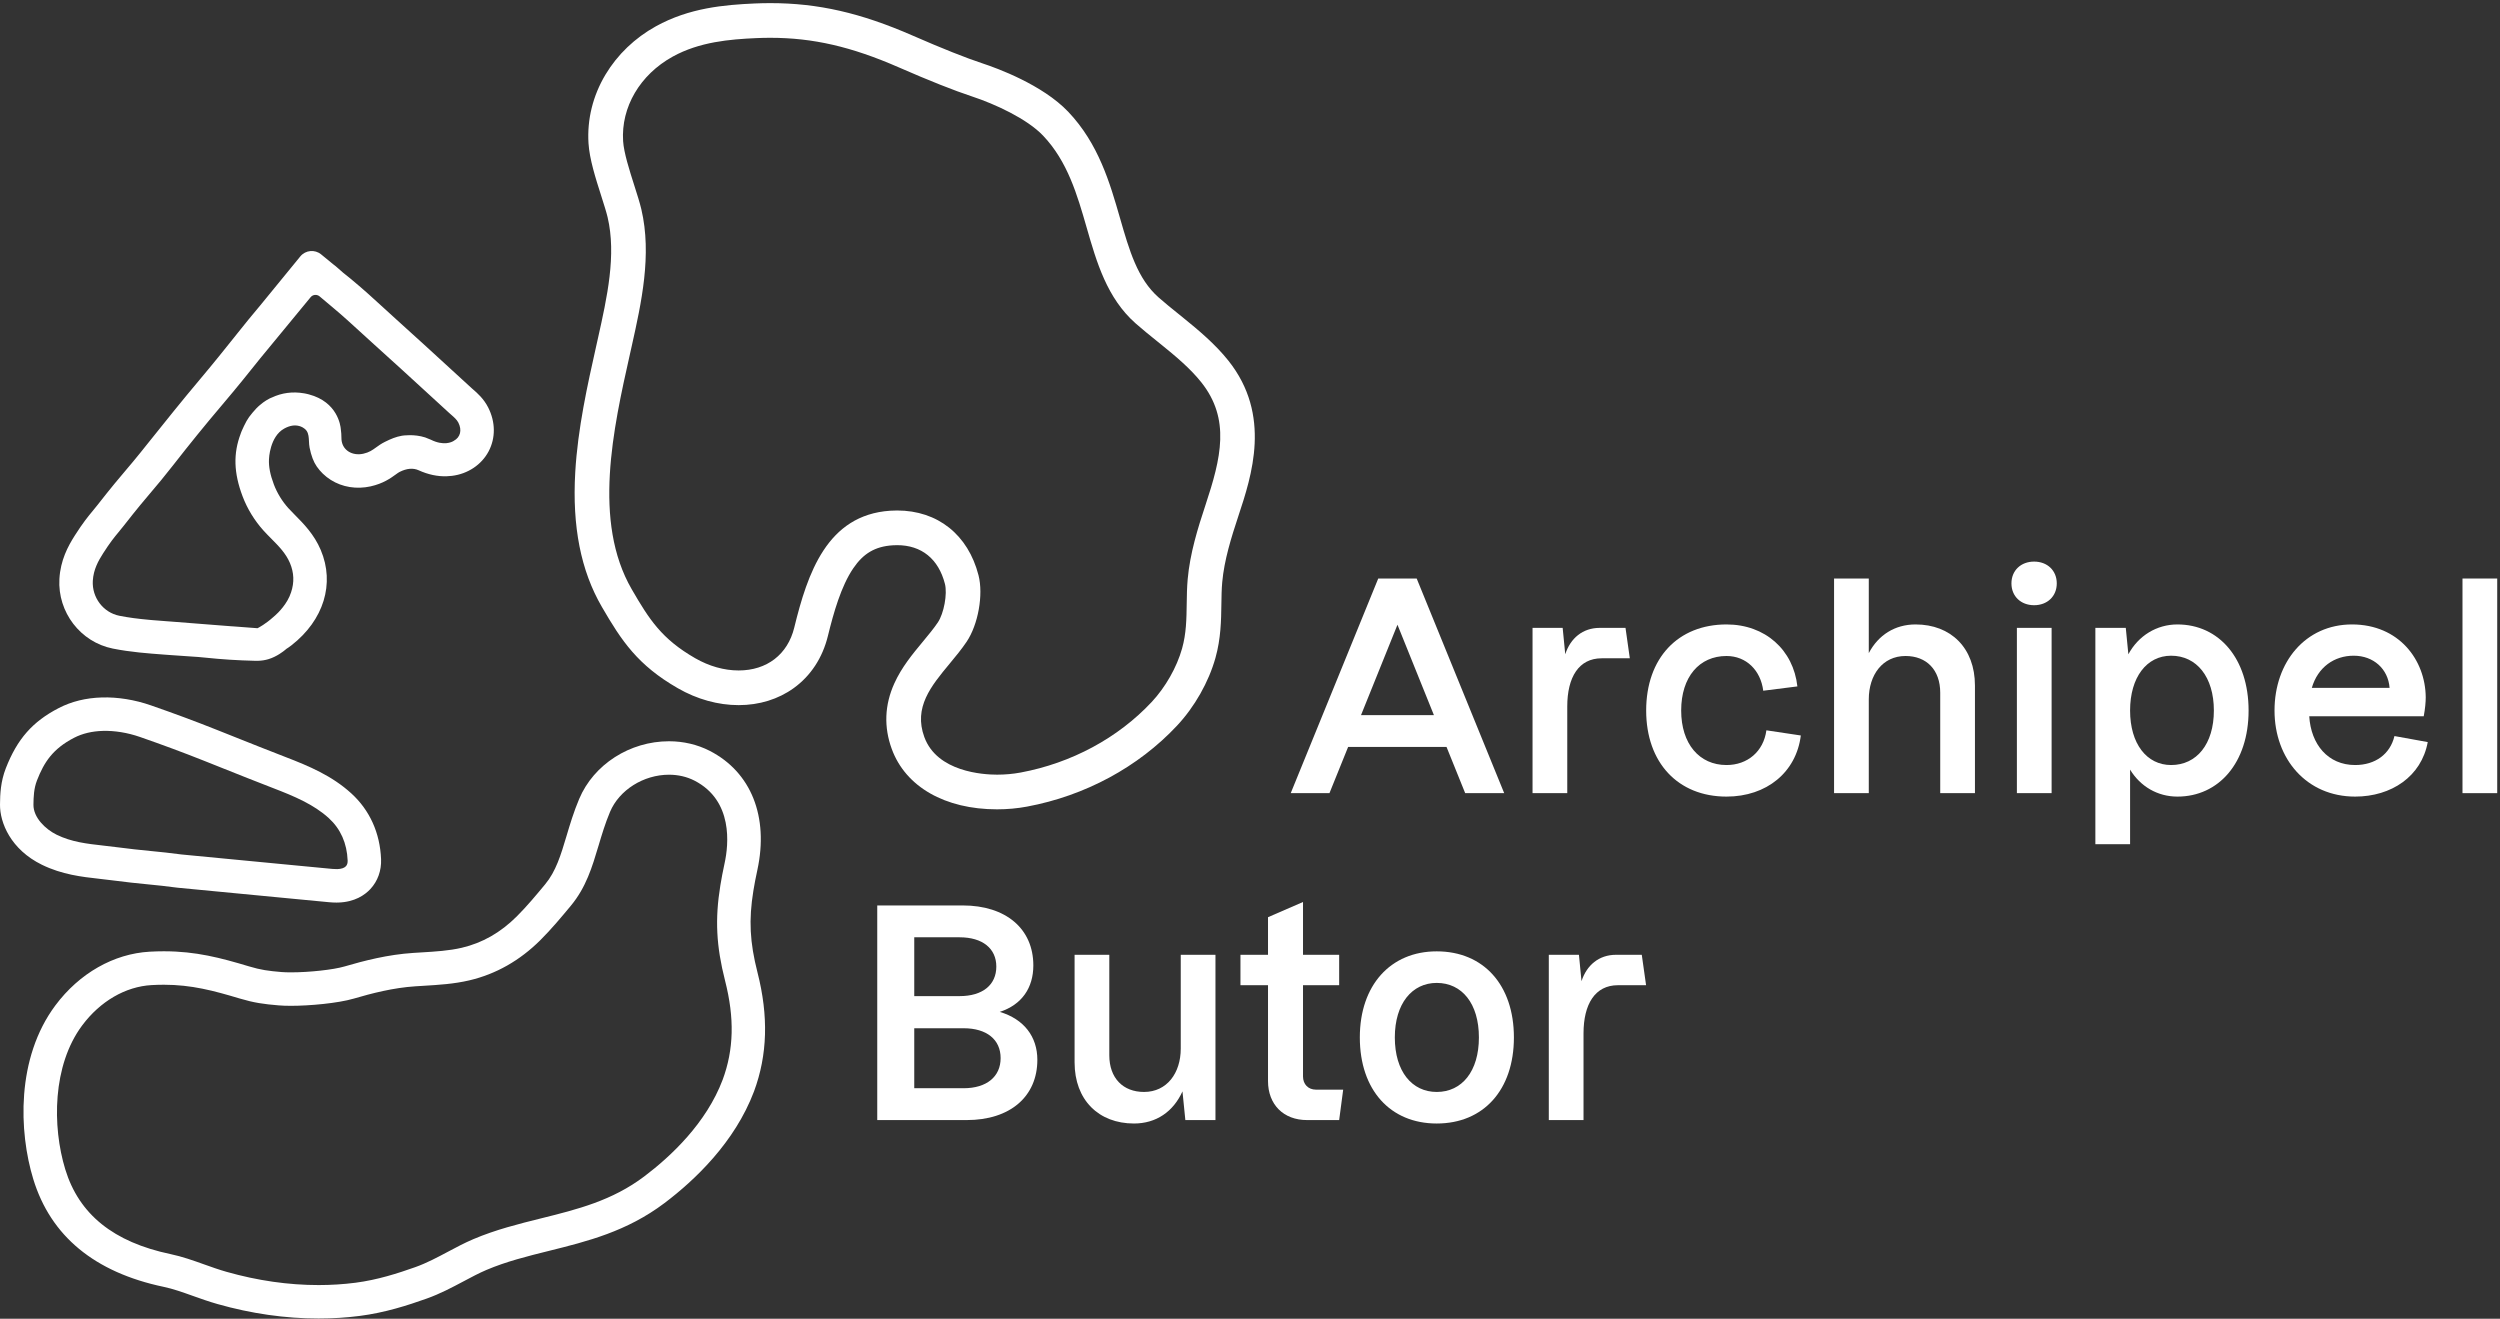
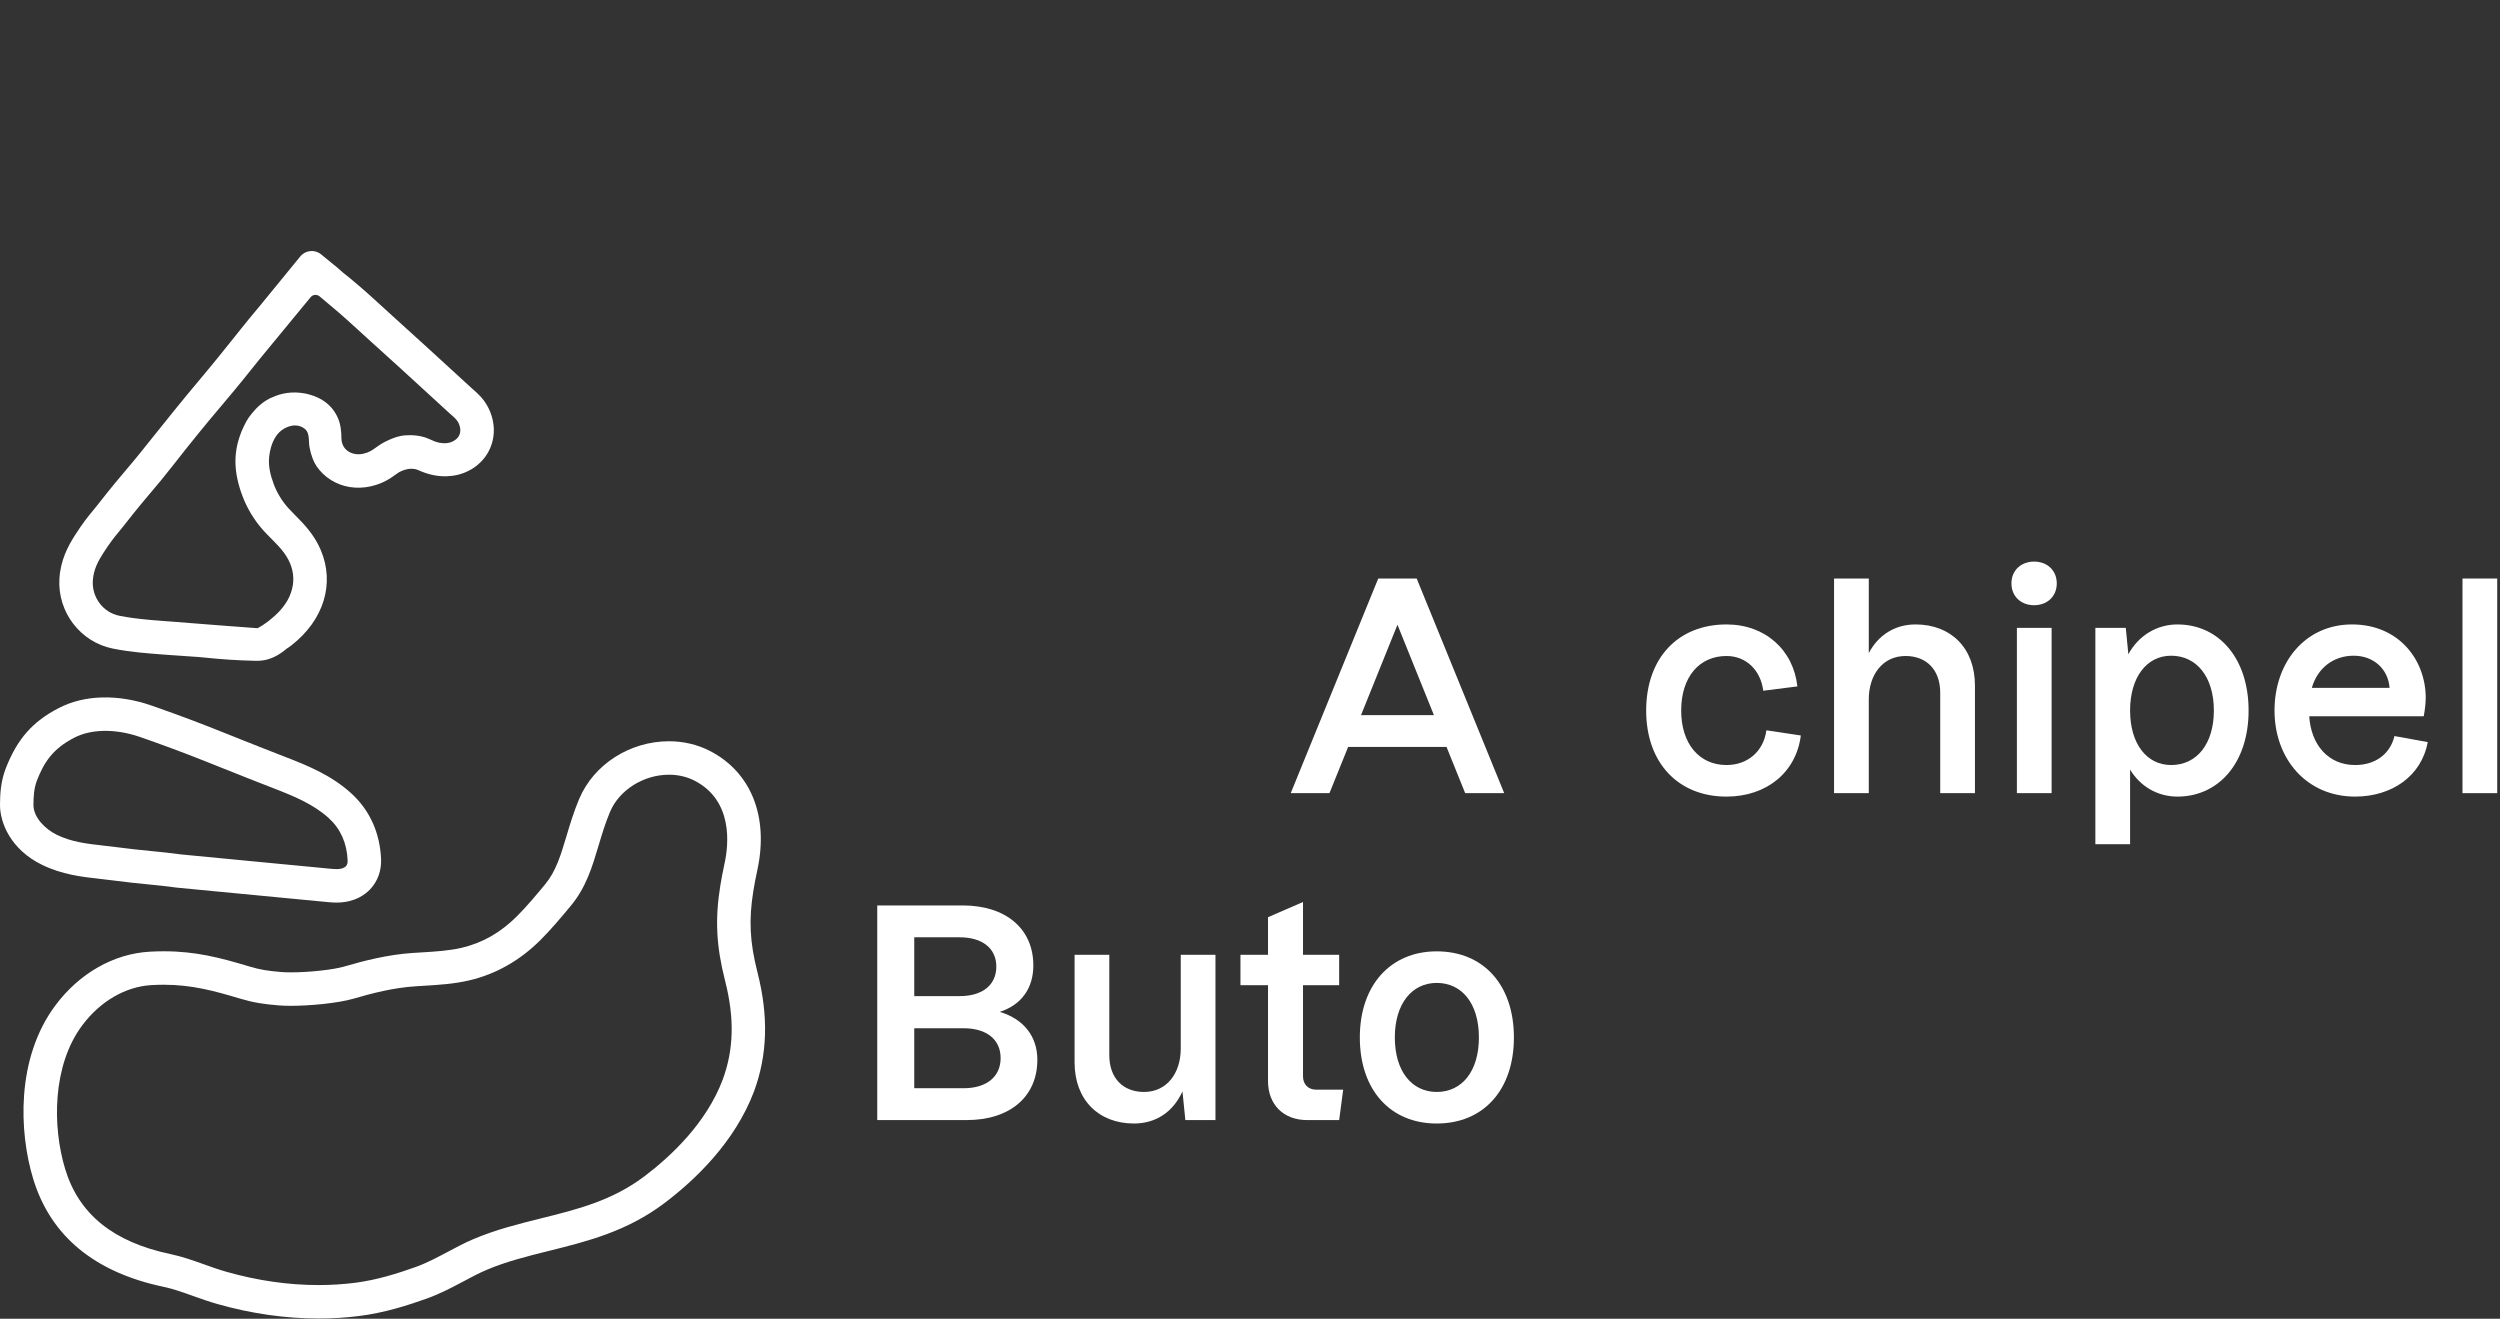
<svg xmlns="http://www.w3.org/2000/svg" width="800px" height="422px" viewBox="0 0 800 422" version="1.1">
  <rect x="0" y="0" width="800" height="422" fill="#333333" stroke="none" />
  <title>Symbol / ID / white</title>
  <desc>Created with Sketch.</desc>
  <g id="Symbol-/-ID-/-white" stroke="none" stroke-width="1" fill="none" fill-rule="evenodd">
    <g id="Group-23" fill="#FFFFFF">
      <path d="M458.85,228.834 L447.189,199.913 L435.528,228.834 L458.85,228.834 Z M462.89,239.027 L431.397,239.027 L425.428,253.809 L413.033,253.809 L441.036,185.128 L453.34,185.128 L481.344,253.809 L468.859,253.809 L462.89,239.027 Z" id="Fill-1" />
      <g id="Group-22" transform="translate(0, 0.925)">
-         <path d="M521.54,209.73 L512.54,209.73 C505.197,209.73 501.524,215.792 501.524,225.156 L501.524,252.884 L490.413,252.884 L490.413,199.996 L500.053,199.996 L500.88,208.444 C502.534,203.302 506.481,199.996 511.897,199.996 L520.163,199.996 L521.54,209.73 Z" id="Fill-2" />
        <path d="M526.776,226.442 C526.776,209.639 536.965,198.896 552.485,198.896 C564.88,198.896 573.879,207.067 575.164,218.727 L564.237,220.106 C563.412,213.585 558.821,208.995 552.485,208.995 C543.762,208.995 537.978,215.699 537.978,226.442 C537.978,237.09 543.762,243.886 552.485,243.886 C559.185,243.886 564.329,239.569 565.246,232.775 L576.264,234.429 C574.796,246.181 565.339,253.986 552.485,253.986 C536.965,253.986 526.776,243.15 526.776,226.442" id="Fill-4" />
        <path d="M631.984,218.451 L631.984,252.884 L620.872,252.884 L620.872,220.747 C620.872,213.403 616.465,208.994 609.765,208.994 C602.418,208.994 598.011,215.055 598.011,222.861 L598.011,252.884 L586.9,252.884 L586.9,184.203 L598.011,184.203 L598.011,208.076 C601.04,202.291 606.366,198.895 612.977,198.895 C624.27,198.895 631.984,206.426 631.984,218.451" id="Fill-6" />
        <path d="M645.404,252.884 L656.515,252.884 L656.515,199.997 L645.404,199.997 L645.404,252.884 Z M643.661,185.764 C643.661,181.635 646.69,178.786 650.914,178.786 C655.138,178.786 658.166,181.635 658.166,185.764 C658.166,189.898 655.138,192.742 650.914,192.742 C646.69,192.742 643.661,189.898 643.661,185.764 L643.661,185.764 Z" id="Fill-8" />
        <path d="M708.438,226.442 C708.438,215.699 702.93,208.902 694.757,208.902 C686.953,208.902 681.628,215.791 681.628,226.442 C681.628,237.09 686.953,243.886 694.757,243.886 C702.93,243.886 708.438,237.181 708.438,226.442 M719.549,226.442 C719.549,243.15 710,253.986 696.778,253.986 C690.442,253.986 684.933,250.773 681.628,245.354 L681.628,269.227 L670.517,269.227 L670.517,199.997 L680.251,199.997 L681.076,208.445 C684.292,202.476 690.167,198.896 696.778,198.896 C710.092,198.896 719.549,209.822 719.549,226.442" id="Fill-10" />
        <path d="M739.783,219.188 L764.666,219.188 C764.206,213.126 759.524,208.901 753.187,208.901 C746.945,208.901 741.71,212.575 739.783,219.188 L739.783,219.188 Z M776.876,236.541 C774.857,247.559 765.216,253.986 753.647,253.986 C738.129,253.986 727.846,241.957 727.846,226.442 C727.846,210.923 737.762,198.895 752.637,198.895 C767.695,198.895 776.142,210.28 776.235,222.216 C776.235,223.687 776.052,225.889 775.591,228.277 L738.958,228.277 C739.507,237.274 744.927,243.886 753.647,243.886 C760.075,243.886 764.85,240.399 766.225,234.614 L776.876,236.541 Z" id="Fill-11" />
        <polygon id="Fill-12" points="787.998 252.884 799.109 252.884 799.109 184.203 787.998 184.203" />
        <path d="M320.2,337.665 C320.2,331.696 315.7,328.115 308.355,328.115 L292.561,328.115 L292.561,347.307 L308.355,347.307 C315.7,347.307 320.2,343.634 320.2,337.665 L320.2,337.665 Z M292.561,317.833 L307.07,317.833 C314.415,317.833 318.822,314.252 318.822,308.376 C318.822,302.592 314.415,299.01 307.07,299.01 L292.561,299.01 L292.561,317.833 Z M331.952,338.215 C331.952,349.968 323.229,357.498 309.365,357.498 L280.72,357.498 L280.72,288.817 L308.079,288.817 C321.853,288.817 330.667,296.255 330.667,308.007 C330.667,315.17 326.993,320.585 319.924,322.881 C327.638,325.176 331.952,330.779 331.952,338.215 L331.952,338.215 Z" id="Fill-13" />
        <path d="M388.949,304.61 L388.949,357.498 L379.311,357.498 L378.39,348.315 C375.453,354.835 369.945,358.599 362.875,358.599 C351.579,358.599 343.868,351.069 343.868,339.043 L343.868,304.61 L354.976,304.61 L354.976,336.748 C354.976,344.09 359.386,348.5 366.088,348.5 C373.433,348.5 377.84,342.439 377.84,334.633 L377.84,304.61 L388.949,304.61 Z" id="Fill-14" />
        <path d="M429.817,347.763 L428.532,357.497 L418.249,357.497 C410.718,357.497 405.762,352.538 405.762,345.011 L405.762,314.343 L396.946,314.343 L396.946,304.61 L405.762,304.61 L405.762,292.58 L416.963,287.714 L416.963,304.61 L428.532,304.61 L428.532,314.343 L416.963,314.343 L416.963,343.541 C416.963,346.021 418.617,347.763 421.096,347.763 L429.817,347.763 Z" id="Fill-15" />
        <path d="M473.25,331.055 C473.25,320.22 467.832,313.607 459.752,313.607 C451.856,313.607 446.344,320.22 446.344,331.055 C446.344,341.979 451.856,348.5 459.752,348.5 C467.832,348.5 473.25,341.887 473.25,331.055 M435.144,331.055 C435.144,314.343 444.969,303.508 459.752,303.508 C474.716,303.508 484.45,314.252 484.45,331.055 C484.45,347.856 474.716,358.599 459.752,358.599 C444.877,358.599 435.144,347.856 435.144,331.055" id="Fill-16" />
-         <path d="M526.745,314.343 L517.745,314.343 C510.402,314.343 506.728,320.405 506.728,329.769 L506.728,357.497 L495.618,357.497 L495.618,304.61 L505.26,304.61 L506.084,313.057 C507.74,307.915 511.688,304.61 517.104,304.61 L525.369,304.61 L526.745,314.343 Z" id="Fill-17" />
-         <path d="M393.079,114.478 C388.871,109.196 383.558,104.741 378.475,100.632 L377.147,99.559 C374.863,97.717 372.705,95.978 370.747,94.25 C363.993,88.286 361.395,79.259 358.385,68.8 C355.182,57.675 351.552,45.065 341.834,34.843 C333.563,26.143 318.869,20.835 314.562,19.415 C309.086,17.611 301.511,14.598 292.045,10.46 C275.394,3.18 261.768,0.075 246.48,0.075 C244.839,0.075 243.162,0.113 241.495,0.188 C231.809,0.621 220.583,1.577 209.901,7.482 C203.167,11.206 197.587,16.546 193.767,22.926 C189.72,29.684 187.838,37.297 188.323,44.944 C188.645,50.009 190.563,56.022 192.44,61.908 C193.265,64.496 194.043,66.939 194.43,68.574 C197.283,80.69 194.273,94.19 191.361,107.245 L190.757,109.946 C188.007,122.227 184.889,136.146 184.079,150.21 C183.081,167.581 185.86,181.654 192.573,193.235 C198.922,204.184 204.047,211.915 216.926,219.319 C223.066,222.85 229.791,224.716 236.371,224.716 C242.966,224.716 249.066,222.828 254.011,219.256 C259.447,215.327 263.224,209.553 264.934,202.56 C266.765,195.077 269.16,186.656 273.038,180.94 C276.286,176.155 280.045,173.952 285.608,173.576 C286.097,173.542 286.587,173.526 287.065,173.526 C294.888,173.526 300.325,177.925 302.376,185.913 C303.201,189.126 302.058,195.352 300.11,198.25 C298.798,200.199 297.13,202.212 295.345,204.366 C291.992,208.408 288.525,212.588 286.186,217.761 C283.067,224.658 282.791,231.721 285.367,238.755 C289.793,250.844 302.385,258.061 319.05,258.061 C322.323,258.061 325.553,257.768 328.653,257.188 C347.207,253.73 364.246,244.537 376.633,231.302 C382.285,225.263 386.773,217.351 388.947,209.595 C390.69,203.381 390.771,197.567 390.842,192.437 C390.876,189.978 390.908,187.655 391.112,185.378 C391.742,178.331 394.011,171.051 396.28,164.2 C400.537,151.349 406.975,131.928 393.079,114.478 M313.122,183.154 C309.79,170.178 300.05,162.431 287.065,162.431 C286.331,162.431 285.589,162.456 284.859,162.506 C264.642,163.873 258.411,182.536 254.157,199.923 C252.059,208.5 245.41,213.621 236.371,213.621 C231.727,213.621 226.915,212.264 222.455,209.7 C211.736,203.537 207.764,197.314 202.171,187.669 C189.581,165.955 196.236,136.246 201.585,112.373 L202.191,109.66 C205.225,96.048 208.664,80.621 205.228,66.031 C204.742,63.967 203.892,61.305 202.994,58.487 C201.418,53.546 199.632,47.946 199.396,44.24 C198.704,33.353 204.786,22.988 215.269,17.192 C223.851,12.448 233.561,11.649 241.991,11.271 C243.506,11.204 245.017,11.17 246.48,11.17 C260.142,11.17 272.44,13.998 287.602,20.626 C297.378,24.899 305.281,28.038 311.09,29.953 C318.336,32.342 328.63,37.057 333.793,42.489 C341.642,50.745 344.734,61.487 347.724,71.875 C350.921,82.981 354.227,94.466 363.406,102.568 C365.561,104.47 367.932,106.382 370.225,108.23 L371.5,109.259 C376.293,113.135 380.888,116.98 384.399,121.39 C393.805,133.2 390.736,145.655 385.747,160.71 C383.273,168.179 380.796,176.159 380.061,184.387 C379.821,187.071 379.784,189.721 379.748,192.285 C379.68,197.168 379.615,201.781 378.265,206.599 C376.579,212.61 372.94,219.01 368.532,223.72 C357.752,235.241 342.868,243.253 326.62,246.282 C324.187,246.736 321.64,246.966 319.05,246.966 C314.625,246.966 299.871,246.098 295.786,234.94 C292.299,225.419 297.927,218.633 303.885,211.448 C305.756,209.192 307.69,206.859 309.317,204.441 C313.017,198.937 314.724,189.388 313.122,183.154" id="Fill-18" />
        <path d="M241.081,284.108 C241.399,282.134 241.814,279.971 242.351,277.494 C246.056,260.386 240.347,246.119 227.078,239.328 C223.177,237.333 218.687,236.278 214.094,236.278 C201.547,236.278 189.994,243.688 185.344,254.716 C183.58,258.901 182.409,262.826 181.274,266.632 C179.47,272.67 177.912,277.885 174.438,282.068 C171.547,285.55 168.557,289.15 165.365,292.328 C160.144,297.522 154.388,300.803 147.768,302.361 C143.731,303.31 139.388,303.573 134.785,303.851 C133.944,303.901 133.099,303.953 132.252,304.008 C124.08,304.54 116.51,306.506 110.184,308.359 C106.661,309.39 98.992,310.23 93.09,310.23 C91.926,310.23 90.884,310.195 90.075,310.129 C85.848,309.778 83.476,309.451 79.725,308.326 C70.57,305.583 62.748,303.485 52.428,303.485 C50.965,303.485 49.443,303.529 47.905,303.615 C36.386,304.263 25.383,310.53 17.717,320.807 C5.121,337.692 6.034,361.296 10.642,376.379 C16.214,394.618 30.263,406.223 52.398,410.871 C55.372,411.493 58.42,412.582 61.655,413.738 C64.185,414.64 66.8,415.573 69.605,416.371 C80.429,419.442 91.312,421 101.955,421 C106.398,421 110.815,420.722 115.084,420.173 C123.17,419.135 130.447,416.792 136.498,414.636 C140.847,413.089 144.666,411.054 148.363,409.087 C150.889,407.741 153.275,406.471 155.648,405.46 C162.04,402.745 168.655,401.1 175.658,399.358 C187.912,396.31 200.584,393.16 212.65,384.047 C222.321,376.744 235.138,364.626 241.29,348.313 C245.599,336.68 245.962,324.238 242.402,310.276 C239.927,300.566 239.569,293.475 241.081,284.108 M231.888,275.228 C231.317,277.86 230.867,280.207 230.513,282.402 C228.764,293.226 229.189,301.783 232.029,312.92 C235.076,324.872 234.83,334.936 231.252,344.591 C226.024,358.451 214.742,369.052 206.197,375.504 C195.878,383.298 184.8,386.053 173.073,388.969 C165.973,390.735 158.632,392.56 151.462,395.608 C148.668,396.796 145.955,398.24 143.332,399.637 C139.98,401.422 136.513,403.267 132.907,404.552 C127.385,406.516 120.787,408.647 113.721,409.555 C109.904,410.046 105.946,410.296 101.955,410.296 C92.301,410.296 82.401,408.874 72.53,406.071 C70.062,405.371 67.613,404.497 65.246,403.652 C61.822,402.431 58.284,401.167 54.599,400.394 C36.318,396.556 25.288,387.676 20.88,373.249 C16.696,359.555 16.749,340.008 26.297,327.208 C32.065,319.477 40.16,314.774 48.507,314.304 C49.847,314.229 51.166,314.191 52.428,314.191 C61.299,314.191 68.352,316.093 76.651,318.581 C81.267,319.964 84.371,320.397 89.19,320.797 C90.305,320.89 91.617,320.937 93.09,320.937 C99.022,320.937 108.083,320.129 113.192,318.632 C118.961,316.943 125.819,315.155 132.947,314.691 C133.777,314.637 134.605,314.587 135.43,314.537 C140.5,314.231 145.289,313.941 150.221,312.782 C158.709,310.784 166.344,306.456 172.915,299.917 C176.458,296.391 179.76,292.415 182.673,288.908 C187.546,283.041 189.484,276.554 191.535,269.687 C192.589,266.157 193.679,262.507 195.21,258.876 C198.161,251.874 205.926,246.983 214.094,246.983 C217,246.983 219.804,247.632 222.202,248.86 C234.711,255.259 233.143,269.431 231.888,275.228" id="Fill-19" />
        <path d="M31.803,280.295 C33.073,280.437 34.272,280.57 35.484,280.731 C40.28,281.368 44.016,281.736 47.383,282.072 C50.386,282.37 53.223,282.651 56.445,283.094 L57.047,283.161 C76.488,285.036 84.618,285.812 93.203,286.628 L105.345,287.788 C106.126,287.861 106.888,287.899 107.62,287.899 C107.817,287.899 108.011,287.897 108.202,287.892 C113.54,287.738 116.755,285.462 118.512,283.579 C120.871,281.051 122.089,277.651 121.942,274.01 C121.605,265.623 118.318,258.349 112.437,252.976 C106.255,247.327 98.905,244.226 91.286,241.292 C85.84,239.194 80.157,236.924 75.143,234.923 L69.314,232.601 C62.402,229.853 55.724,227.373 48.298,224.792 C43.114,222.988 37.685,222.114 32.599,222.261 C27.532,222.405 22.907,223.538 18.852,225.627 C10.43,229.964 5.508,235.554 1.861,244.923 C0.208,249.167 0.033,253.129 5.95979197e-05,256.509 C-0.054,262.349 3.426,270.908 13.417,275.8 C19.857,278.954 26.199,279.666 31.803,280.295 M106.364,277.13 L94.44,275.993 C85.775,275.166 77.678,274.396 58.08,272.505 L57.892,272.483 C54.451,272.015 51.499,271.723 48.374,271.413 C44.99,271.077 41.492,270.731 36.891,270.12 C35.574,269.945 34.277,269.8 32.994,269.656 C27.803,269.074 22.9,268.524 18.125,266.185 C14.525,264.423 10.668,260.675 10.705,256.611 C10.732,253.96 10.839,251.368 11.836,248.806 C14.099,242.995 16.882,238.684 23.753,235.144 C26.375,233.796 29.454,233.06 32.906,232.962 C36.704,232.858 40.811,233.524 44.785,234.903 C52.1,237.446 58.639,239.877 65.361,242.549 C67.274,243.31 69.186,244.071 71.099,244.837 C76.443,246.97 81.968,249.175 87.439,251.284 C94.064,253.833 100.408,256.485 105.216,260.878 C108.993,264.33 111.023,268.894 111.246,274.44 C111.278,275.236 111.095,275.837 110.685,276.276 C110.155,276.844 109.216,277.152 107.896,277.19 C107.432,277.202 106.914,277.183 106.364,277.13" id="Fill-20" />
        <path d="M36.116,206.623 C41.803,207.756 47.328,208.163 52.67,208.558 L54.115,208.665 C57.933,208.95 60.012,209.083 61.444,209.174 C63.095,209.277 63.711,209.316 65.52,209.504 C71.116,210.085 75.912,210.392 81.557,210.529 C81.696,210.532 81.892,210.537 82.126,210.537 C82.285,210.537 82.462,210.535 82.649,210.529 C83.785,210.489 84.837,210.323 85.864,210.019 C88.574,209.22 90.792,207.427 91.208,207.077 C91.479,206.85 91.639,206.721 91.681,206.685 C92.072,206.442 92.563,206.122 93.249,205.589 C103.608,197.529 107.205,185.834 102.637,175.065 C100.51,170.046 97.123,166.634 94.354,163.844 C93.608,163.091 92.903,162.381 92.287,161.7 C90.312,159.516 88.659,156.815 87.633,154.094 C86.451,150.961 85.957,148.4 86.075,146.02 C86.076,145.948 86.291,138.788 90.956,136.215 C92.696,135.258 94.32,134.988 95.795,135.415 L95.911,135.447 C96.254,135.548 97.427,135.957 98.131,136.96 C98.757,137.904 98.812,139.07 98.871,140.303 C98.903,140.964 98.935,141.648 99.065,142.295 C99.583,144.896 100.336,146.882 101.368,148.364 C101.941,149.189 102.591,149.955 103.301,150.643 C106.457,153.693 110.726,155.296 115.29,155.134 C116.398,155.096 117.509,154.954 118.593,154.712 C122.628,153.815 125.034,152.072 126.634,150.913 C127.263,150.457 127.556,150.248 127.92,150.068 C130.189,148.94 132.226,148.771 133.976,149.566 C136.984,150.933 140.008,151.584 142.947,151.477 C143.496,151.46 144.068,151.416 144.648,151.345 C149.705,150.721 154.077,147.801 156.345,143.536 C158.63,139.238 158.581,134.103 156.209,129.449 L156.209,129.448 C154.779,126.643 152.74,124.87 151.376,123.684 C151.207,123.537 151.039,123.392 150.88,123.248 L144.618,117.508 C138.274,111.687 133.262,107.091 126.845,101.314 C125.599,100.193 124.363,99.058 123.125,97.924 L122.858,97.678 C119.639,94.728 116.313,91.678 112.788,88.768 L111.903,88.034 C111.23,87.473 111.045,87.322 109.792,86.336 L109.054,85.688 C107.441,84.269 107.105,83.973 106.561,83.595 L102.751,80.467 C100.749,78.824 97.774,79.11 96.118,81.104 L83.335,96.736 C80.698,99.843 78.363,102.748 76.006,105.698 L74.97,106.995 C71.968,110.758 68.564,115.022 64.126,120.295 C58.135,127.416 52.773,134.122 47.096,141.22 L45.062,143.764 C43.261,146.014 41.893,147.626 40.443,149.335 C38.218,151.954 35.698,154.924 31.175,160.706 C30.676,161.347 30.218,161.902 29.694,162.535 C28.154,164.397 26.562,166.322 23.963,170.4 C21.704,173.946 19.348,178.374 19.01,184.328 C18.402,194.975 25.756,204.561 36.116,206.623 L36.116,206.623 Z M97.622,124.998 L97.218,124.927 C93.649,124.317 90.199,124.773 86.986,126.284 L86.844,126.342 C86.749,126.379 86.654,126.418 86.575,126.455 L86.319,126.566 C85.962,126.734 85.568,126.956 85.156,127.223 C84.515,127.619 83.868,128.1 83.158,128.71 L82.908,128.924 C82.829,128.991 82.751,129.057 82.681,129.122 C82.215,129.543 81.97,129.818 81.97,129.818 L81.852,129.955 C81.45,130.376 81.11,130.759 80.821,131.117 C80.006,132.065 79.337,132.999 78.888,133.816 C78.594,134.354 78.321,134.888 78.067,135.414 C77.398,136.748 77.083,137.665 77.07,137.703 L77.023,137.851 C74.609,144.204 74.794,150.387 77.616,157.872 C79.126,161.873 81.453,165.681 84.346,168.88 C85.142,169.76 85.986,170.609 86.801,171.431 C89.196,173.844 91.457,176.122 92.783,179.245 C94.085,182.318 94.214,185.442 93.148,188.609 C91.989,192.272 89.056,195.138 87.911,196.152 L87.905,196.132 L87.421,196.565 C84.956,198.77 82.873,199.873 82.408,200.105 L75.05,199.548 L73.88,199.472 L73.605,199.45 C72.2,199.355 70.787,199.248 69.333,199.117 L55.058,197.999 L53.561,197.888 C51.912,197.766 50.268,197.643 48.626,197.502 L47.862,197.433 C43.98,197.084 41.002,196.68 38.206,196.124 C33.05,195.098 29.392,190.288 29.697,184.936 C29.907,181.271 31.507,178.482 32.991,176.154 C35.236,172.632 36.553,171.039 37.947,169.353 C38.472,168.719 39.008,168.069 39.609,167.301 C43.994,161.694 46.338,158.933 48.604,156.262 C50.558,153.96 52.406,151.785 55.366,147.989 C60.711,141.138 65.756,134.924 70.79,128.995 C76.079,122.767 79.928,117.946 83.322,113.692 L99.404,94.173 C99.75,93.754 100.238,93.496 100.779,93.446 C101.323,93.406 101.85,93.562 102.266,93.911 L102.497,94.105 C102.827,94.383 103.075,94.592 103.128,94.638 L106.387,97.376 C109.577,100.033 112.695,102.89 115.71,105.652 C117.032,106.862 118.353,108.073 119.684,109.272 C125.995,114.953 130.802,119.36 137.453,125.461 L143.648,131.139 C143.878,131.351 144.122,131.563 144.368,131.778 C145.262,132.555 146.185,133.358 146.67,134.308 C147.897,136.718 147.328,139.005 145.22,140.133 L145.135,140.191 C144.554,140.549 141.998,141.839 137.845,139.771 C137.541,139.652 137.244,139.53 136.951,139.411 C136.663,139.292 136.379,139.176 136.074,139.057 C132.535,137.917 129.006,138.443 128.609,138.507 C126.677,138.853 125.148,139.492 123.16,140.479 C121.978,141.066 121.113,141.694 120.349,142.247 C119.166,143.104 118.144,143.845 116.267,144.262 C115.825,144.362 115.376,144.419 114.932,144.434 C113.281,144.488 111.792,143.96 110.742,142.945 C109.773,142.008 109.26,140.728 109.26,139.247 C109.26,138.271 109.195,137.354 109.062,136.445 C109.061,136.435 109.061,136.424 109.06,136.412 L109.062,136.412 L109.059,136.389 C108.973,135.257 108.001,127.702 98.862,125.285 L98.418,125.169 C98.155,125.104 97.887,125.046 97.622,124.998 L97.622,124.998 Z" id="Fill-21" />
      </g>
    </g>
  </g>
</svg>